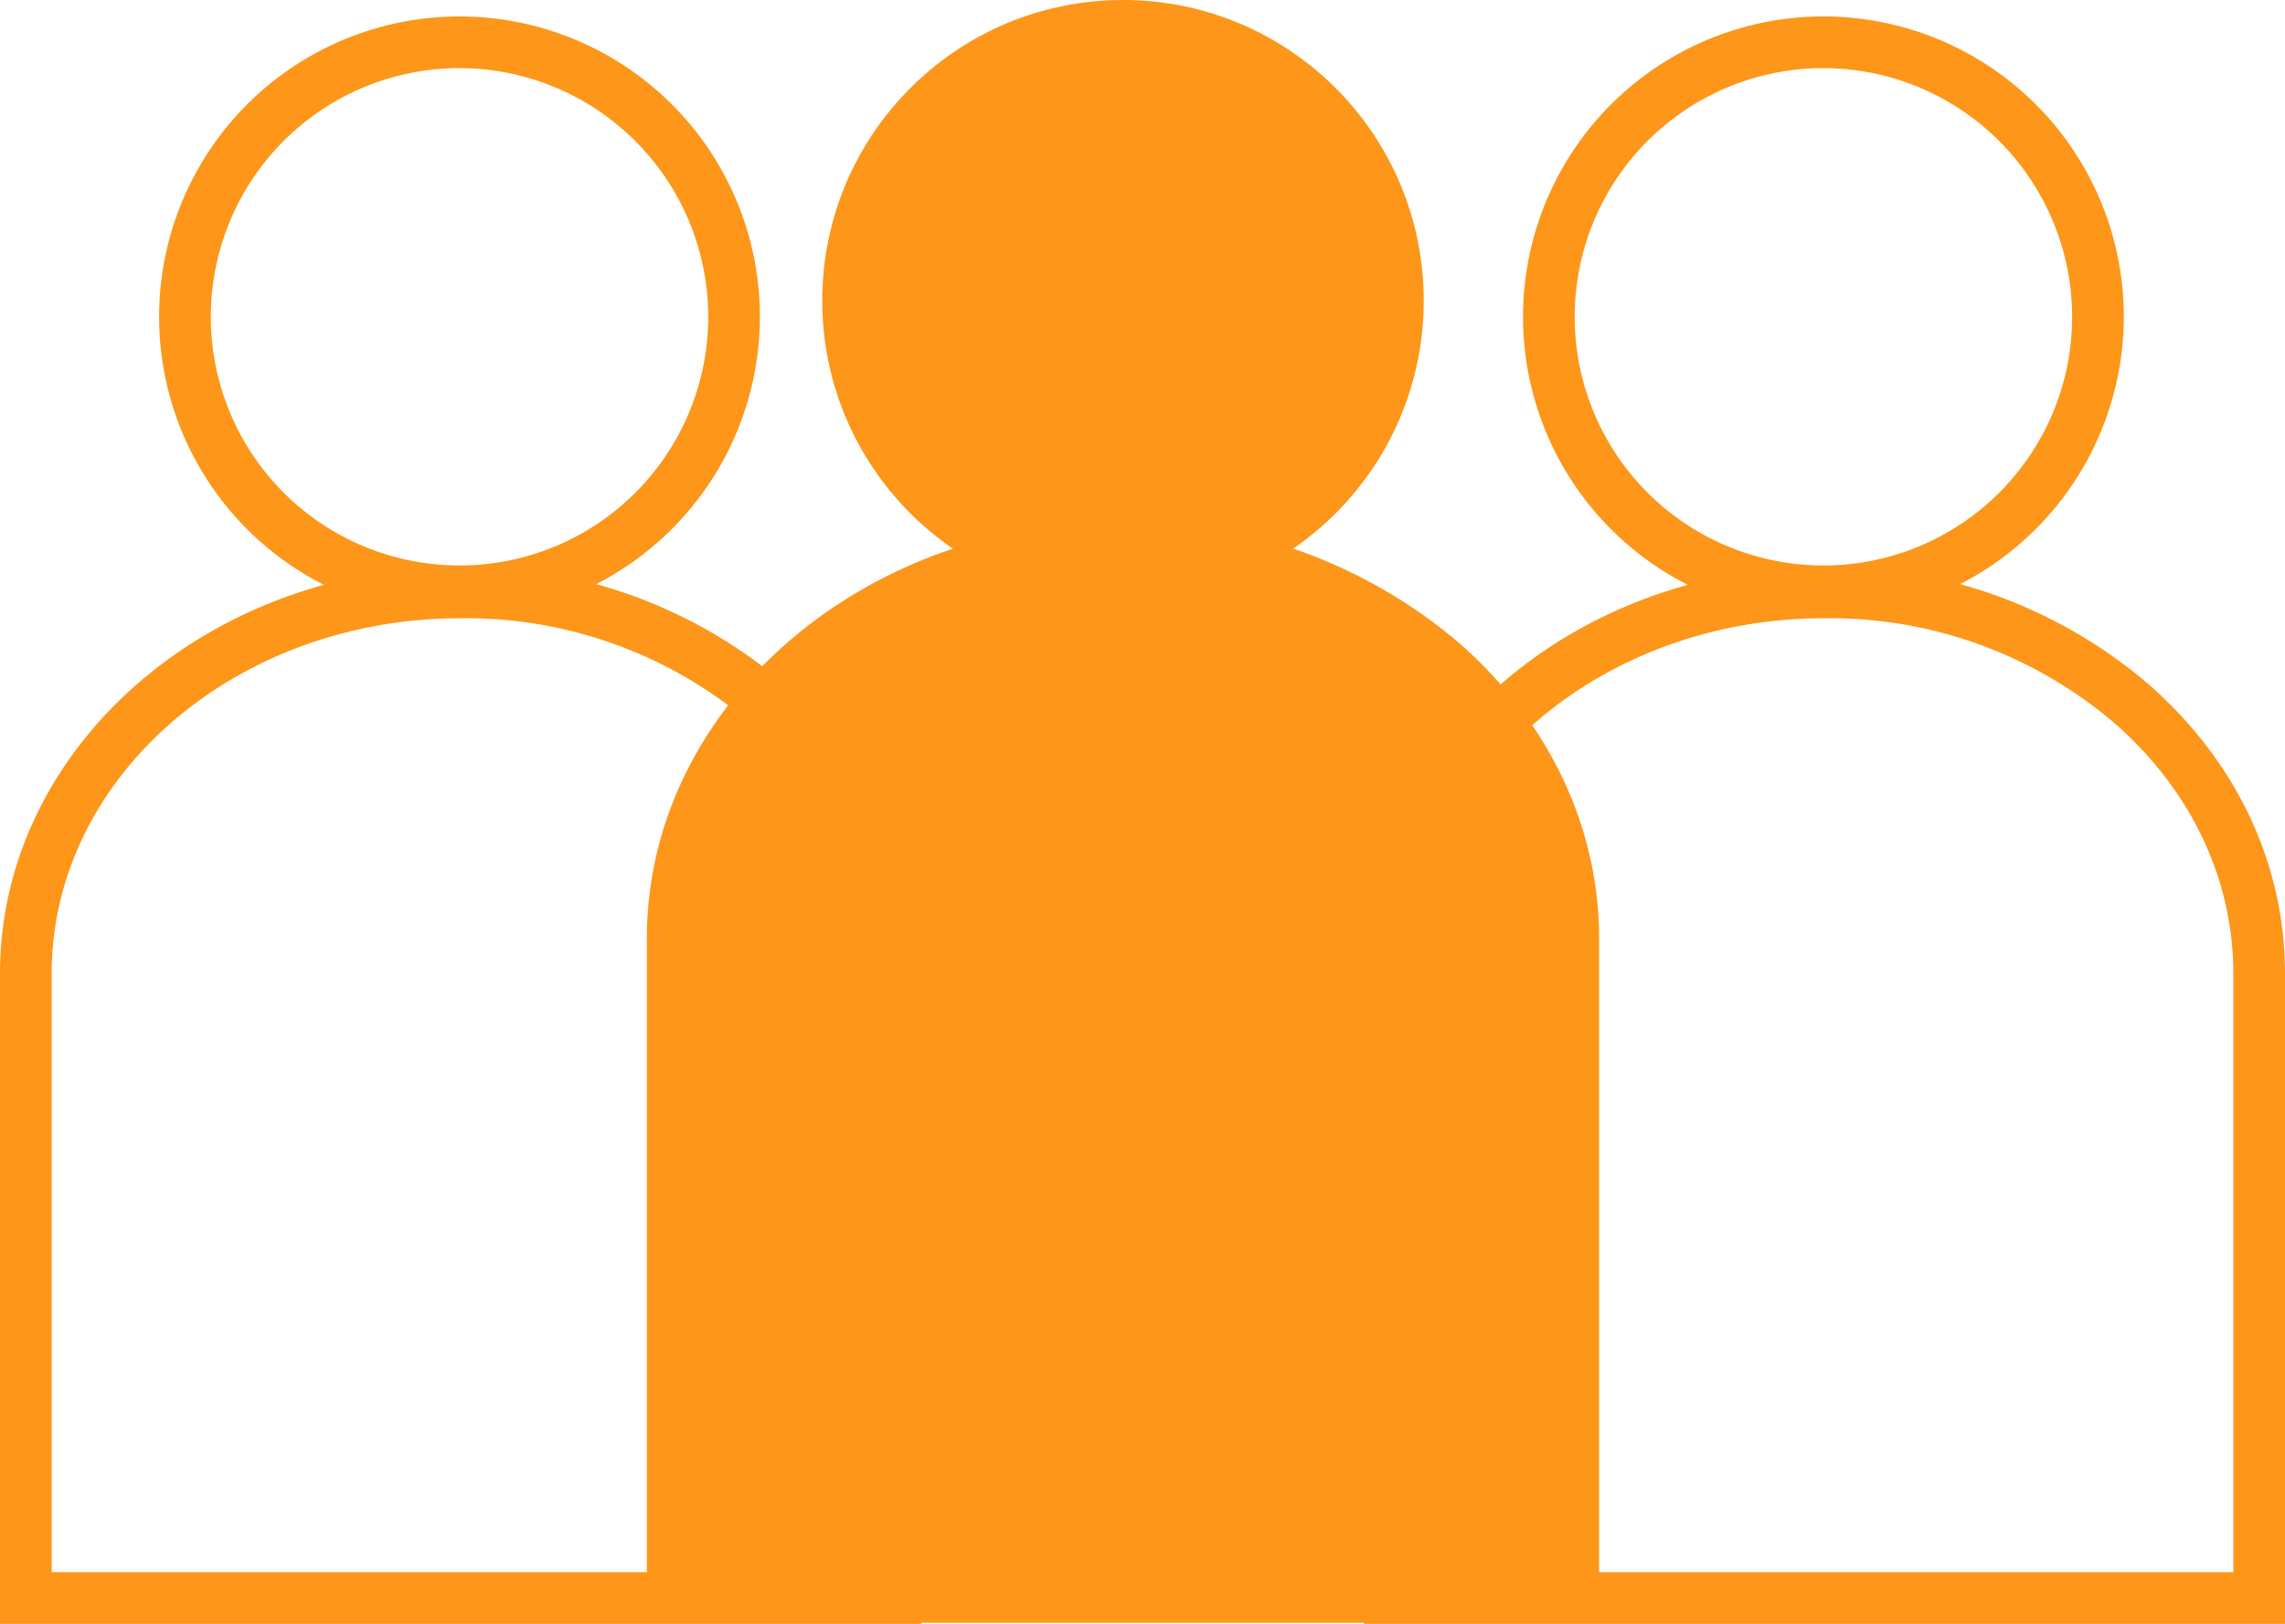
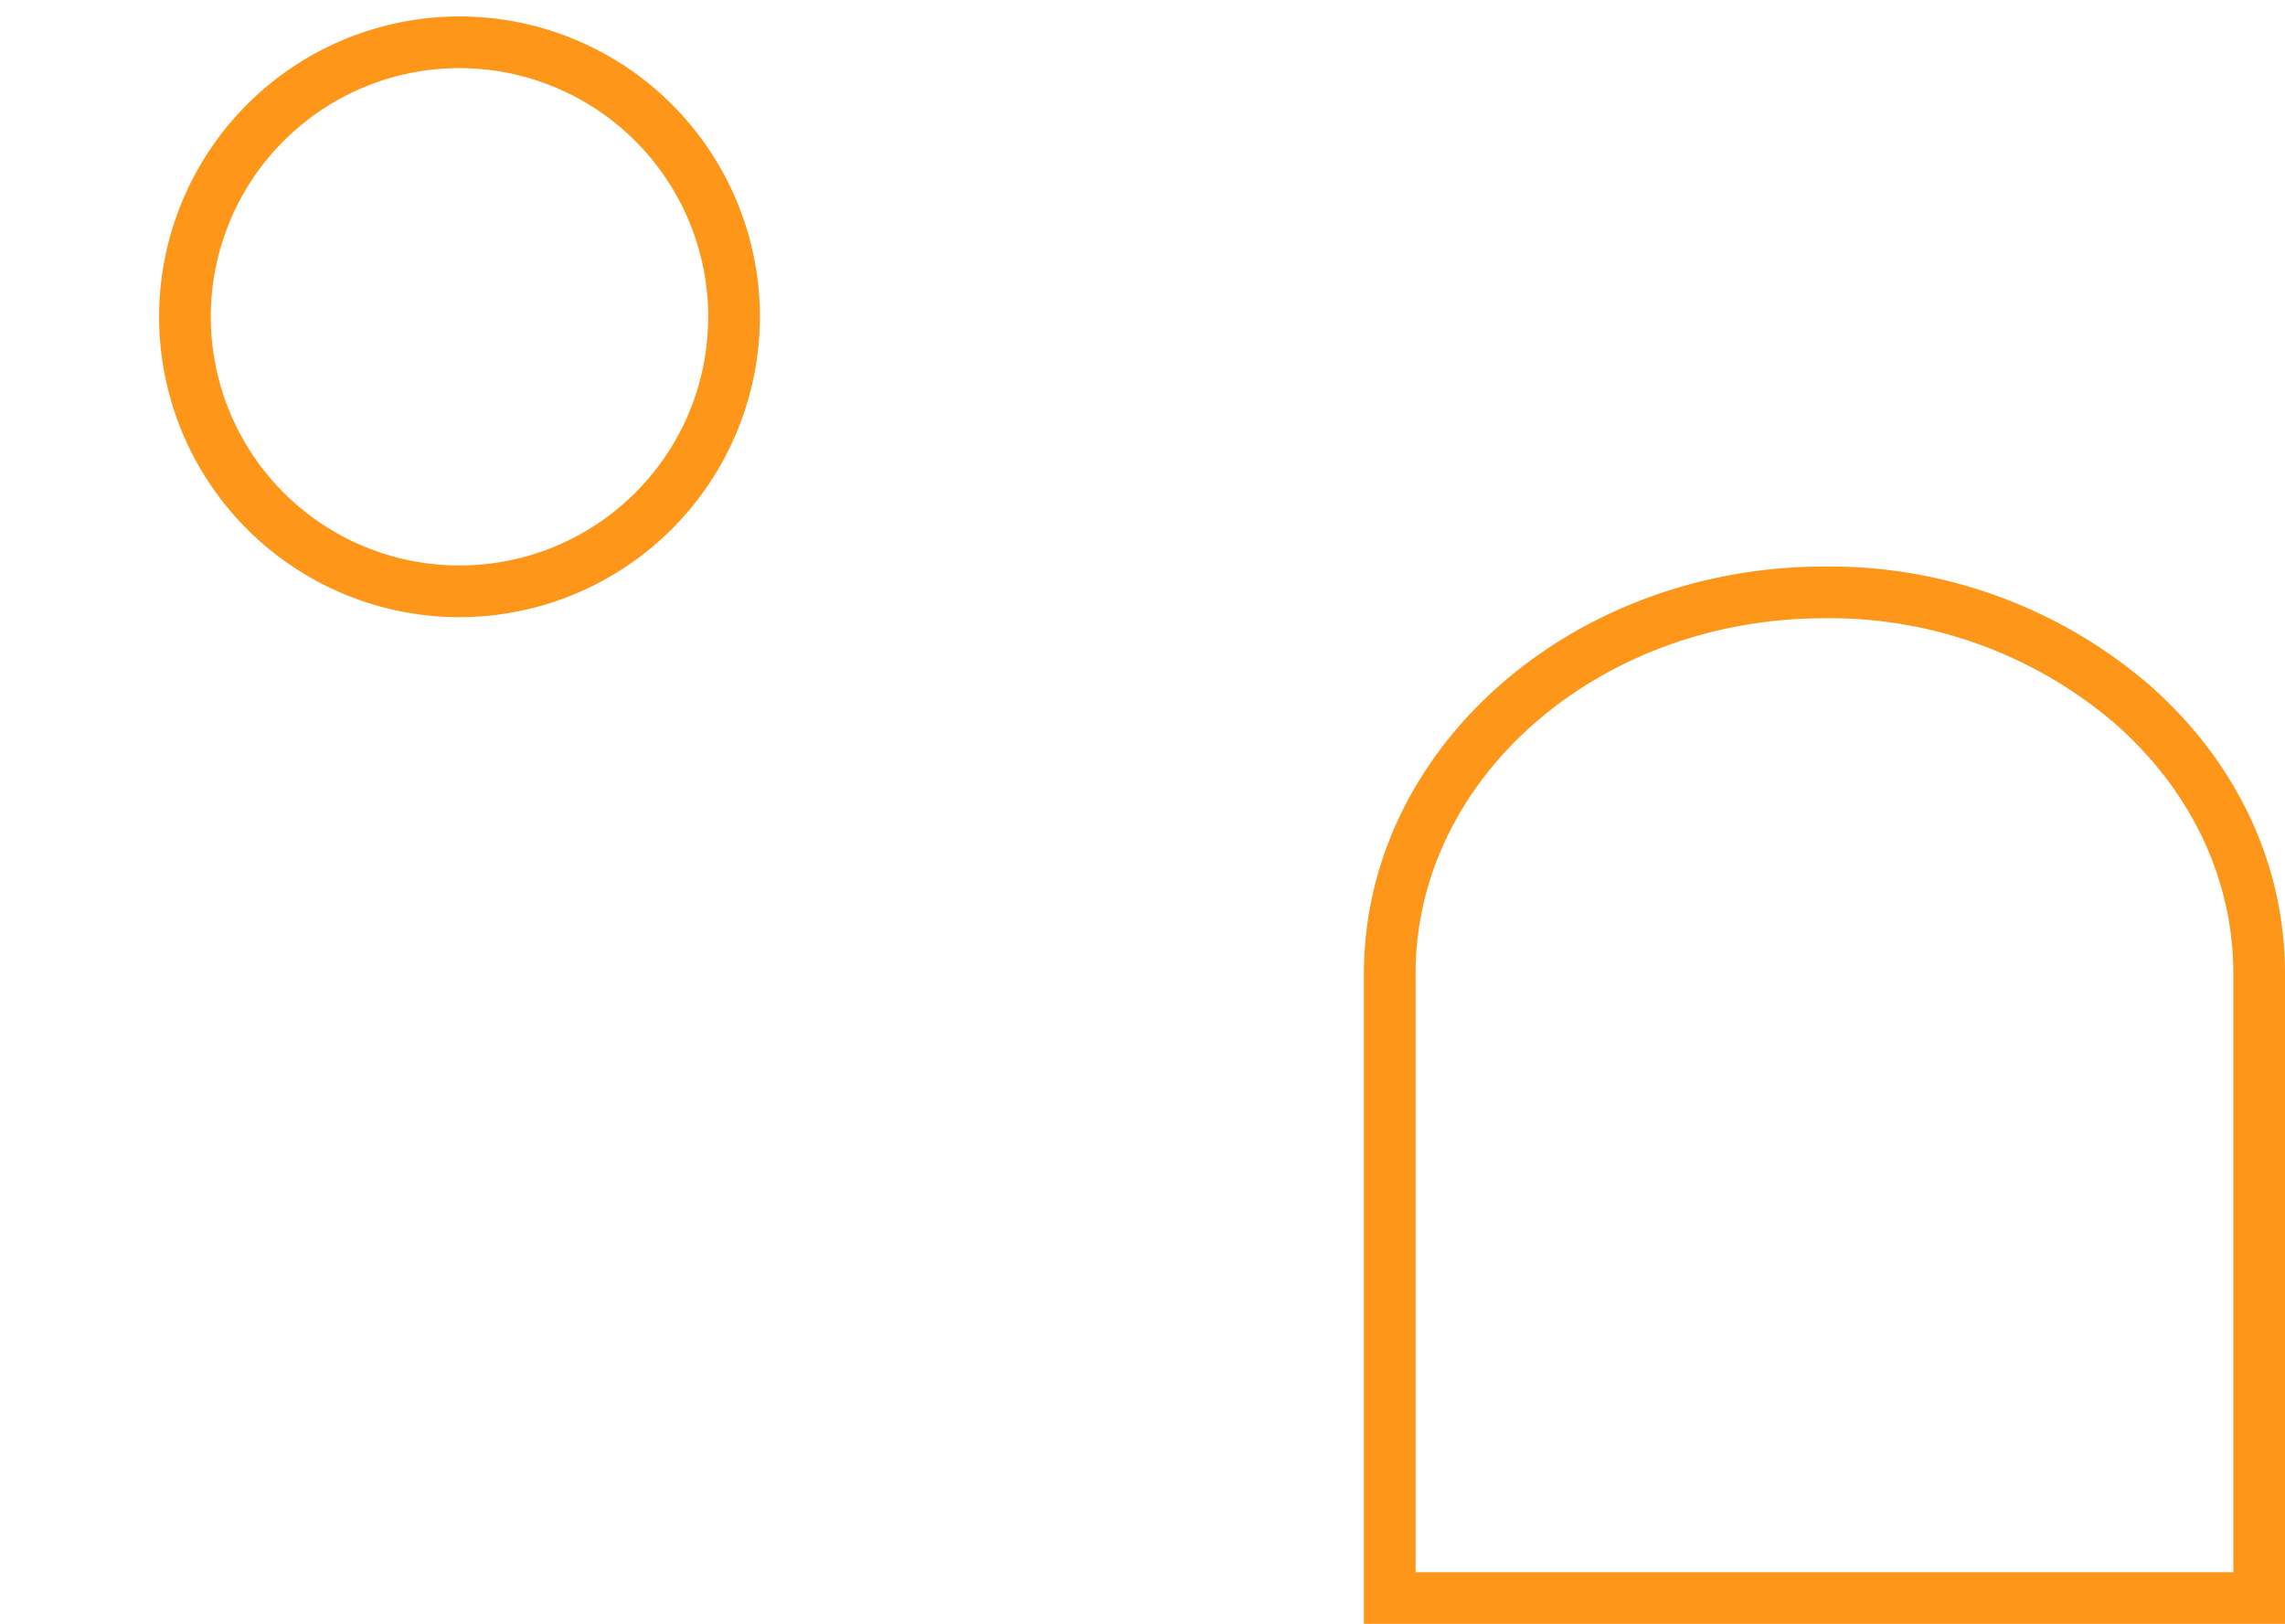
<svg xmlns="http://www.w3.org/2000/svg" width="199.033" height="141.463" viewBox="0 0 199.033 141.463">
  <g id="Group_2642" data-name="Group 2642" transform="translate(-907.33 -696.195)">
    <g id="Group_2629" data-name="Group 2629" transform="translate(978.952 696.195)">
      <g id="Group_2628" data-name="Group 2628">
-         <circle id="Ellipse_284" data-name="Ellipse 284" cx="26.195" cy="26.195" r="26.195" fill="#fd9619" />
-       </g>
+         </g>
    </g>
    <g id="Group_2631" data-name="Group 2631" transform="translate(963.672 741.605)">
      <g id="Group_2630" data-name="Group 2630">
-         <path id="Path_1102" data-name="Path 1102" d="M1027.833,762.834v59.589H944.885V762.834c0-20.1,18.579-36.371,41.475-36.371a44.425,44.425,0,0,1,29.317,10.638C1023.176,743.678,1027.833,752.772,1027.833,762.834Z" transform="translate(-944.885 -726.463)" fill="#fd9619" />
-       </g>
+         </g>
    </g>
    <g id="Group_2633" data-name="Group 2633" transform="translate(1039.992 697.628)">
      <g id="Group_2632" data-name="Group 2632">
-         <path id="Path_1103" data-name="Path 1103" d="M1021.92,749.481a26.165,26.165,0,1,1,26.166-26.165A26.2,26.2,0,0,1,1021.92,749.481Zm0-47.83a21.664,21.664,0,1,0,21.665,21.665A21.688,21.688,0,0,0,1021.92,701.651Z" transform="translate(-995.756 -697.15)" fill="#fd9619" />
-       </g>
+         </g>
    </g>
    <g id="Group_2635" data-name="Group 2635" transform="translate(1026.134 745.549)">
      <g id="Group_2634" data-name="Group 2634">
        <path id="Path_1104" data-name="Path 1104" d="M1066.748,821.2H986.519V764.549c0-19.551,18-35.457,40.115-35.457a42.684,42.684,0,0,1,28.249,10.271c7.653,6.711,11.865,15.655,11.865,25.186Zm-75.729-4.5h71.228V764.549c0-8.215-3.67-15.958-10.334-21.8a38.181,38.181,0,0,0-25.279-9.155c-19.638,0-35.615,13.886-35.615,30.956Z" transform="translate(-986.519 -729.092)" fill="#fd9619" />
      </g>
    </g>
    <g id="Group_2637" data-name="Group 2637" transform="translate(921.186 697.628)">
      <g id="Group_2636" data-name="Group 2636">
        <path id="Path_1105" data-name="Path 1105" d="M942.732,749.481A26.165,26.165,0,1,1,968.9,723.316,26.2,26.2,0,0,1,942.732,749.481Zm0-47.83A21.664,21.664,0,1,0,964.4,723.316,21.689,21.689,0,0,0,942.732,701.651Z" transform="translate(-916.566 -697.15)" fill="#fd9619" />
      </g>
    </g>
    <g id="Group_2639" data-name="Group 2639" transform="translate(907.33 745.549)">
      <g id="Group_2638" data-name="Group 2638">
-         <path id="Path_1106" data-name="Path 1106" d="M987.559,821.2H907.33V764.549c0-19.551,18-35.457,40.114-35.457a42.674,42.674,0,0,1,28.248,10.271c7.653,6.709,11.867,15.654,11.867,25.186Zm-75.729-4.5h71.228V764.549c0-8.217-3.671-15.96-10.334-21.8a38.18,38.18,0,0,0-25.281-9.155c-19.637,0-35.613,13.886-35.613,30.956Z" transform="translate(-907.33 -729.092)" fill="#fd9619" />
-       </g>
+         </g>
    </g>
    <g id="Group_2641" data-name="Group 2641" transform="translate(998.149 747.3)">
      <g id="Group_2640" data-name="Group 2640">
-         <path id="Path_1107" data-name="Path 1107" d="M974.694,734.017h1.563v-1.88a1.88,1.88,0,0,0-1.88-1.878h0a1.879,1.879,0,0,0-1.878,1.878v1.88h1.563l-6.175,39.844a1.888,1.888,0,0,0,.192,1.161l5.067,9.668a1.88,1.88,0,0,0,3.386-.117l4.211-9.6a1.874,1.874,0,0,0,.136-1.044Z" transform="translate(-967.865 -730.259)" fill="#fd9619" />
-       </g>
+         </g>
    </g>
  </g>
</svg>